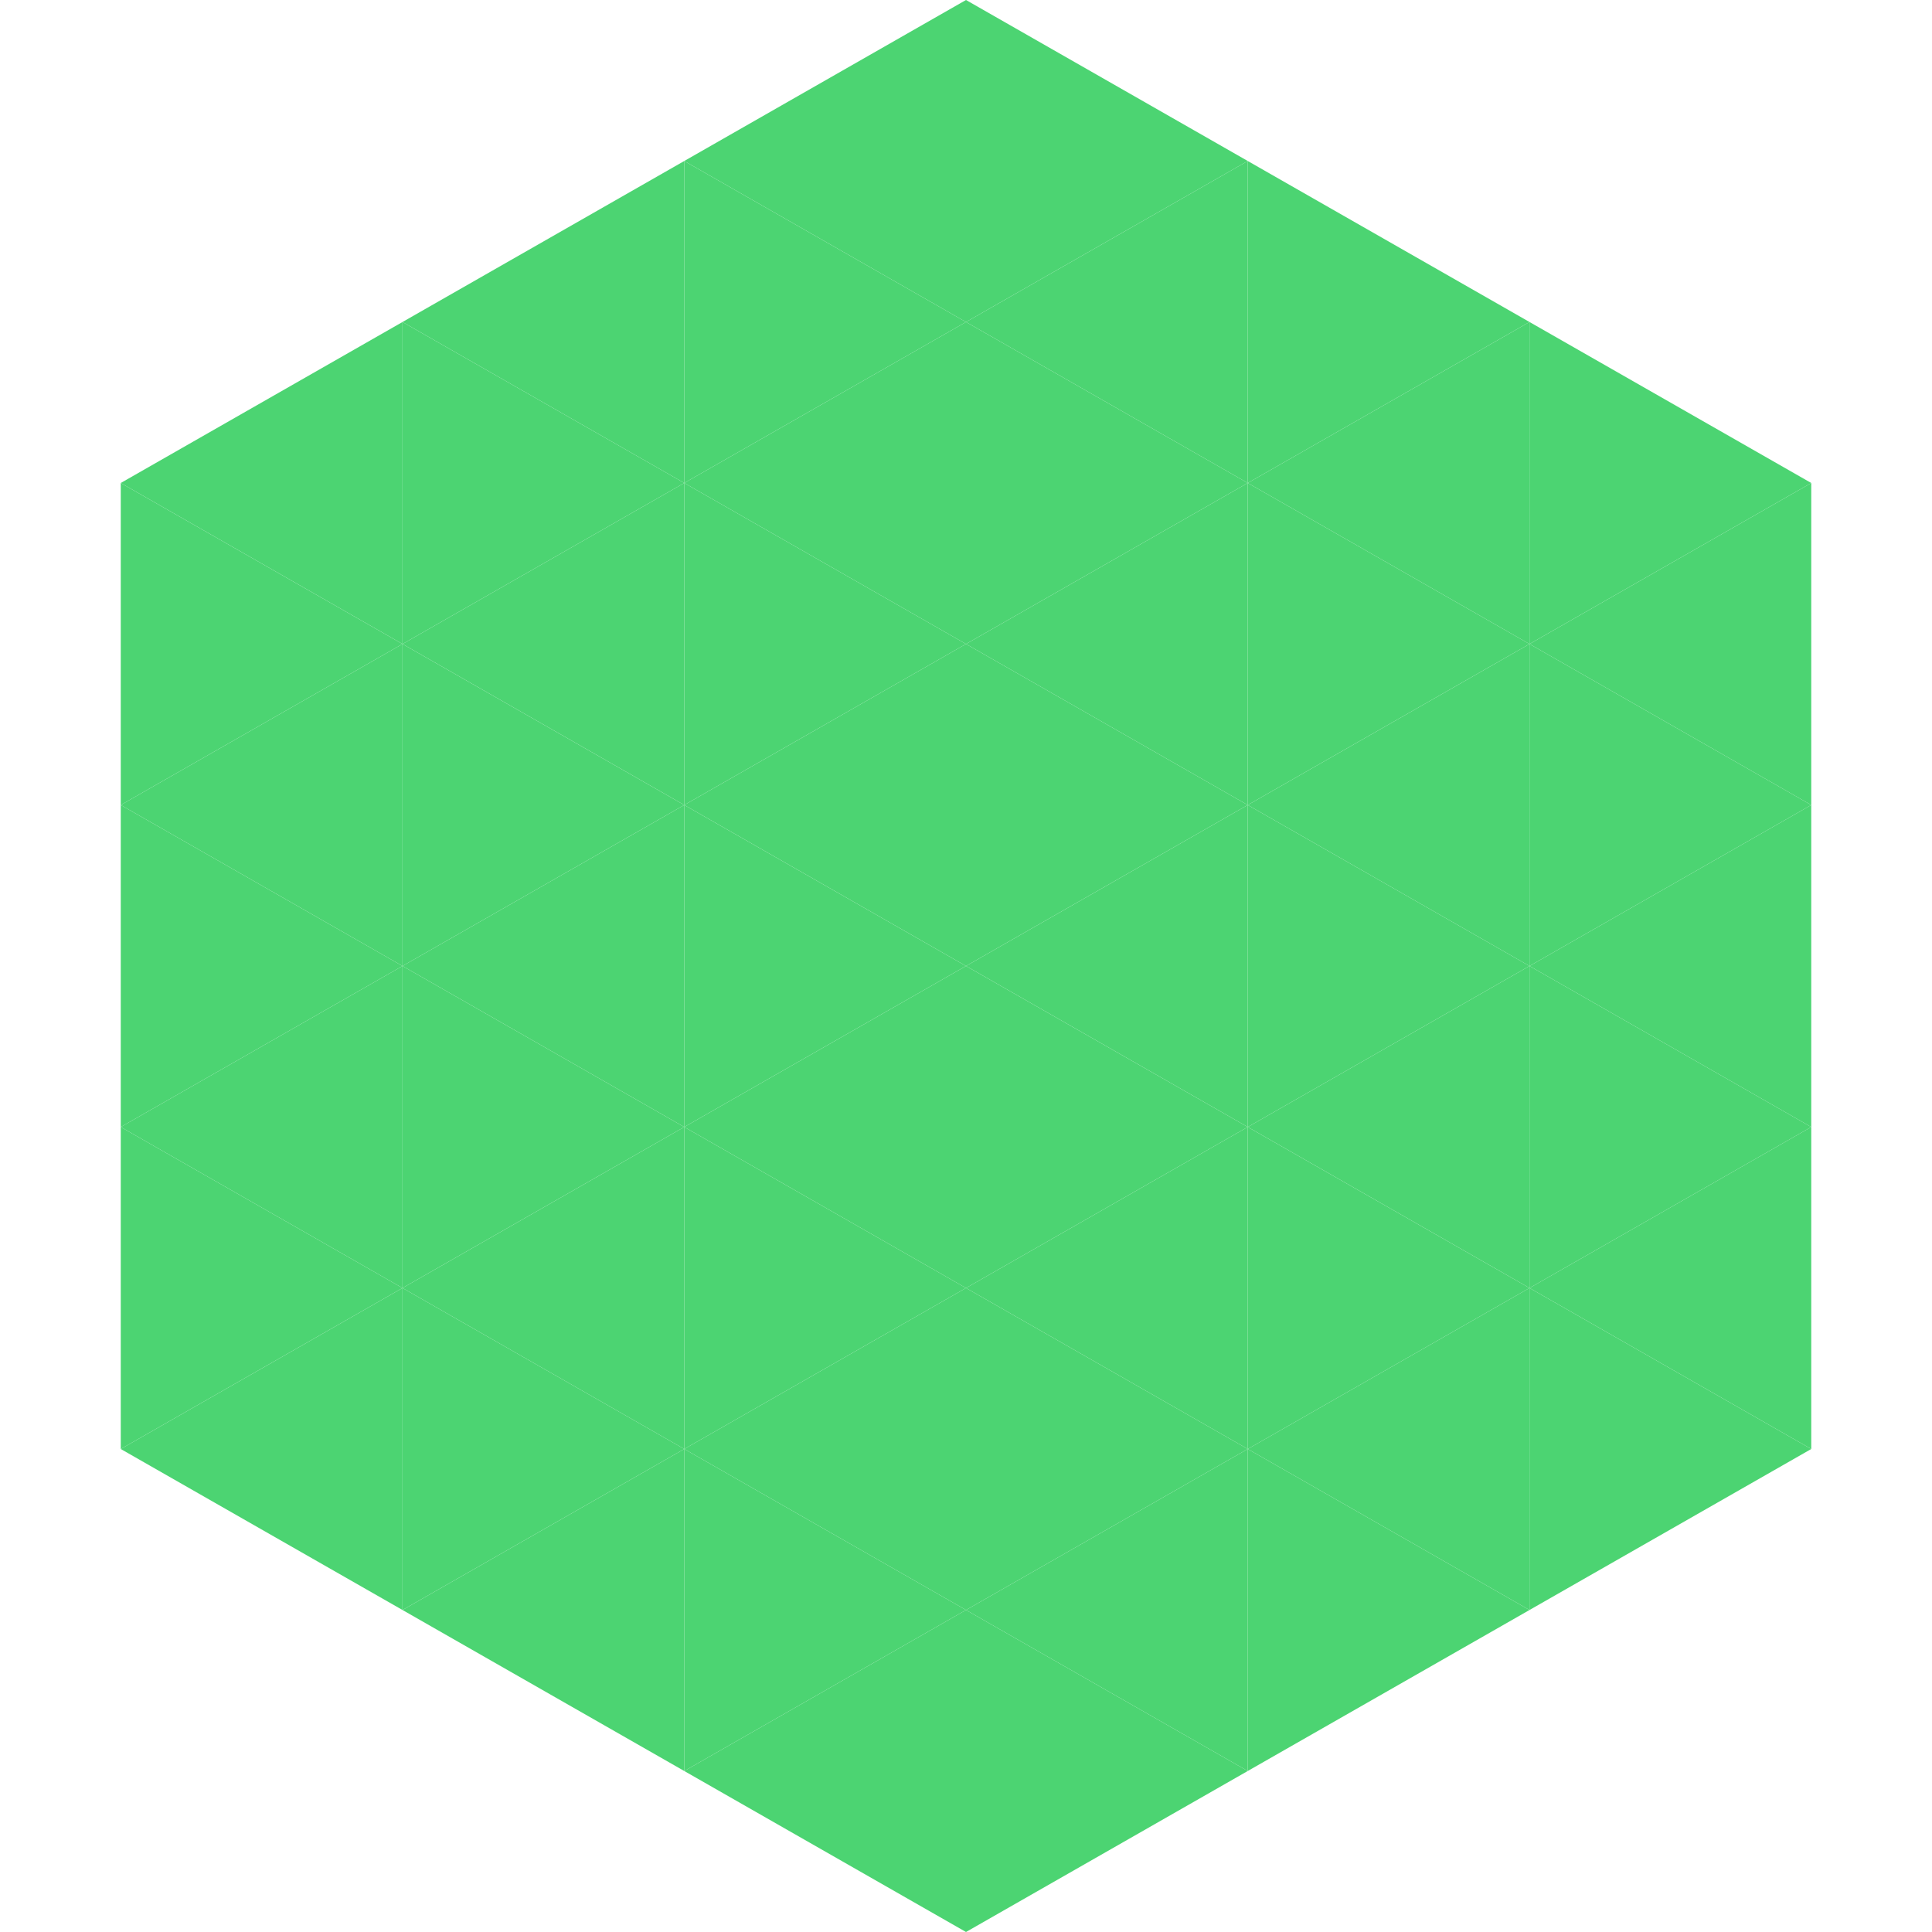
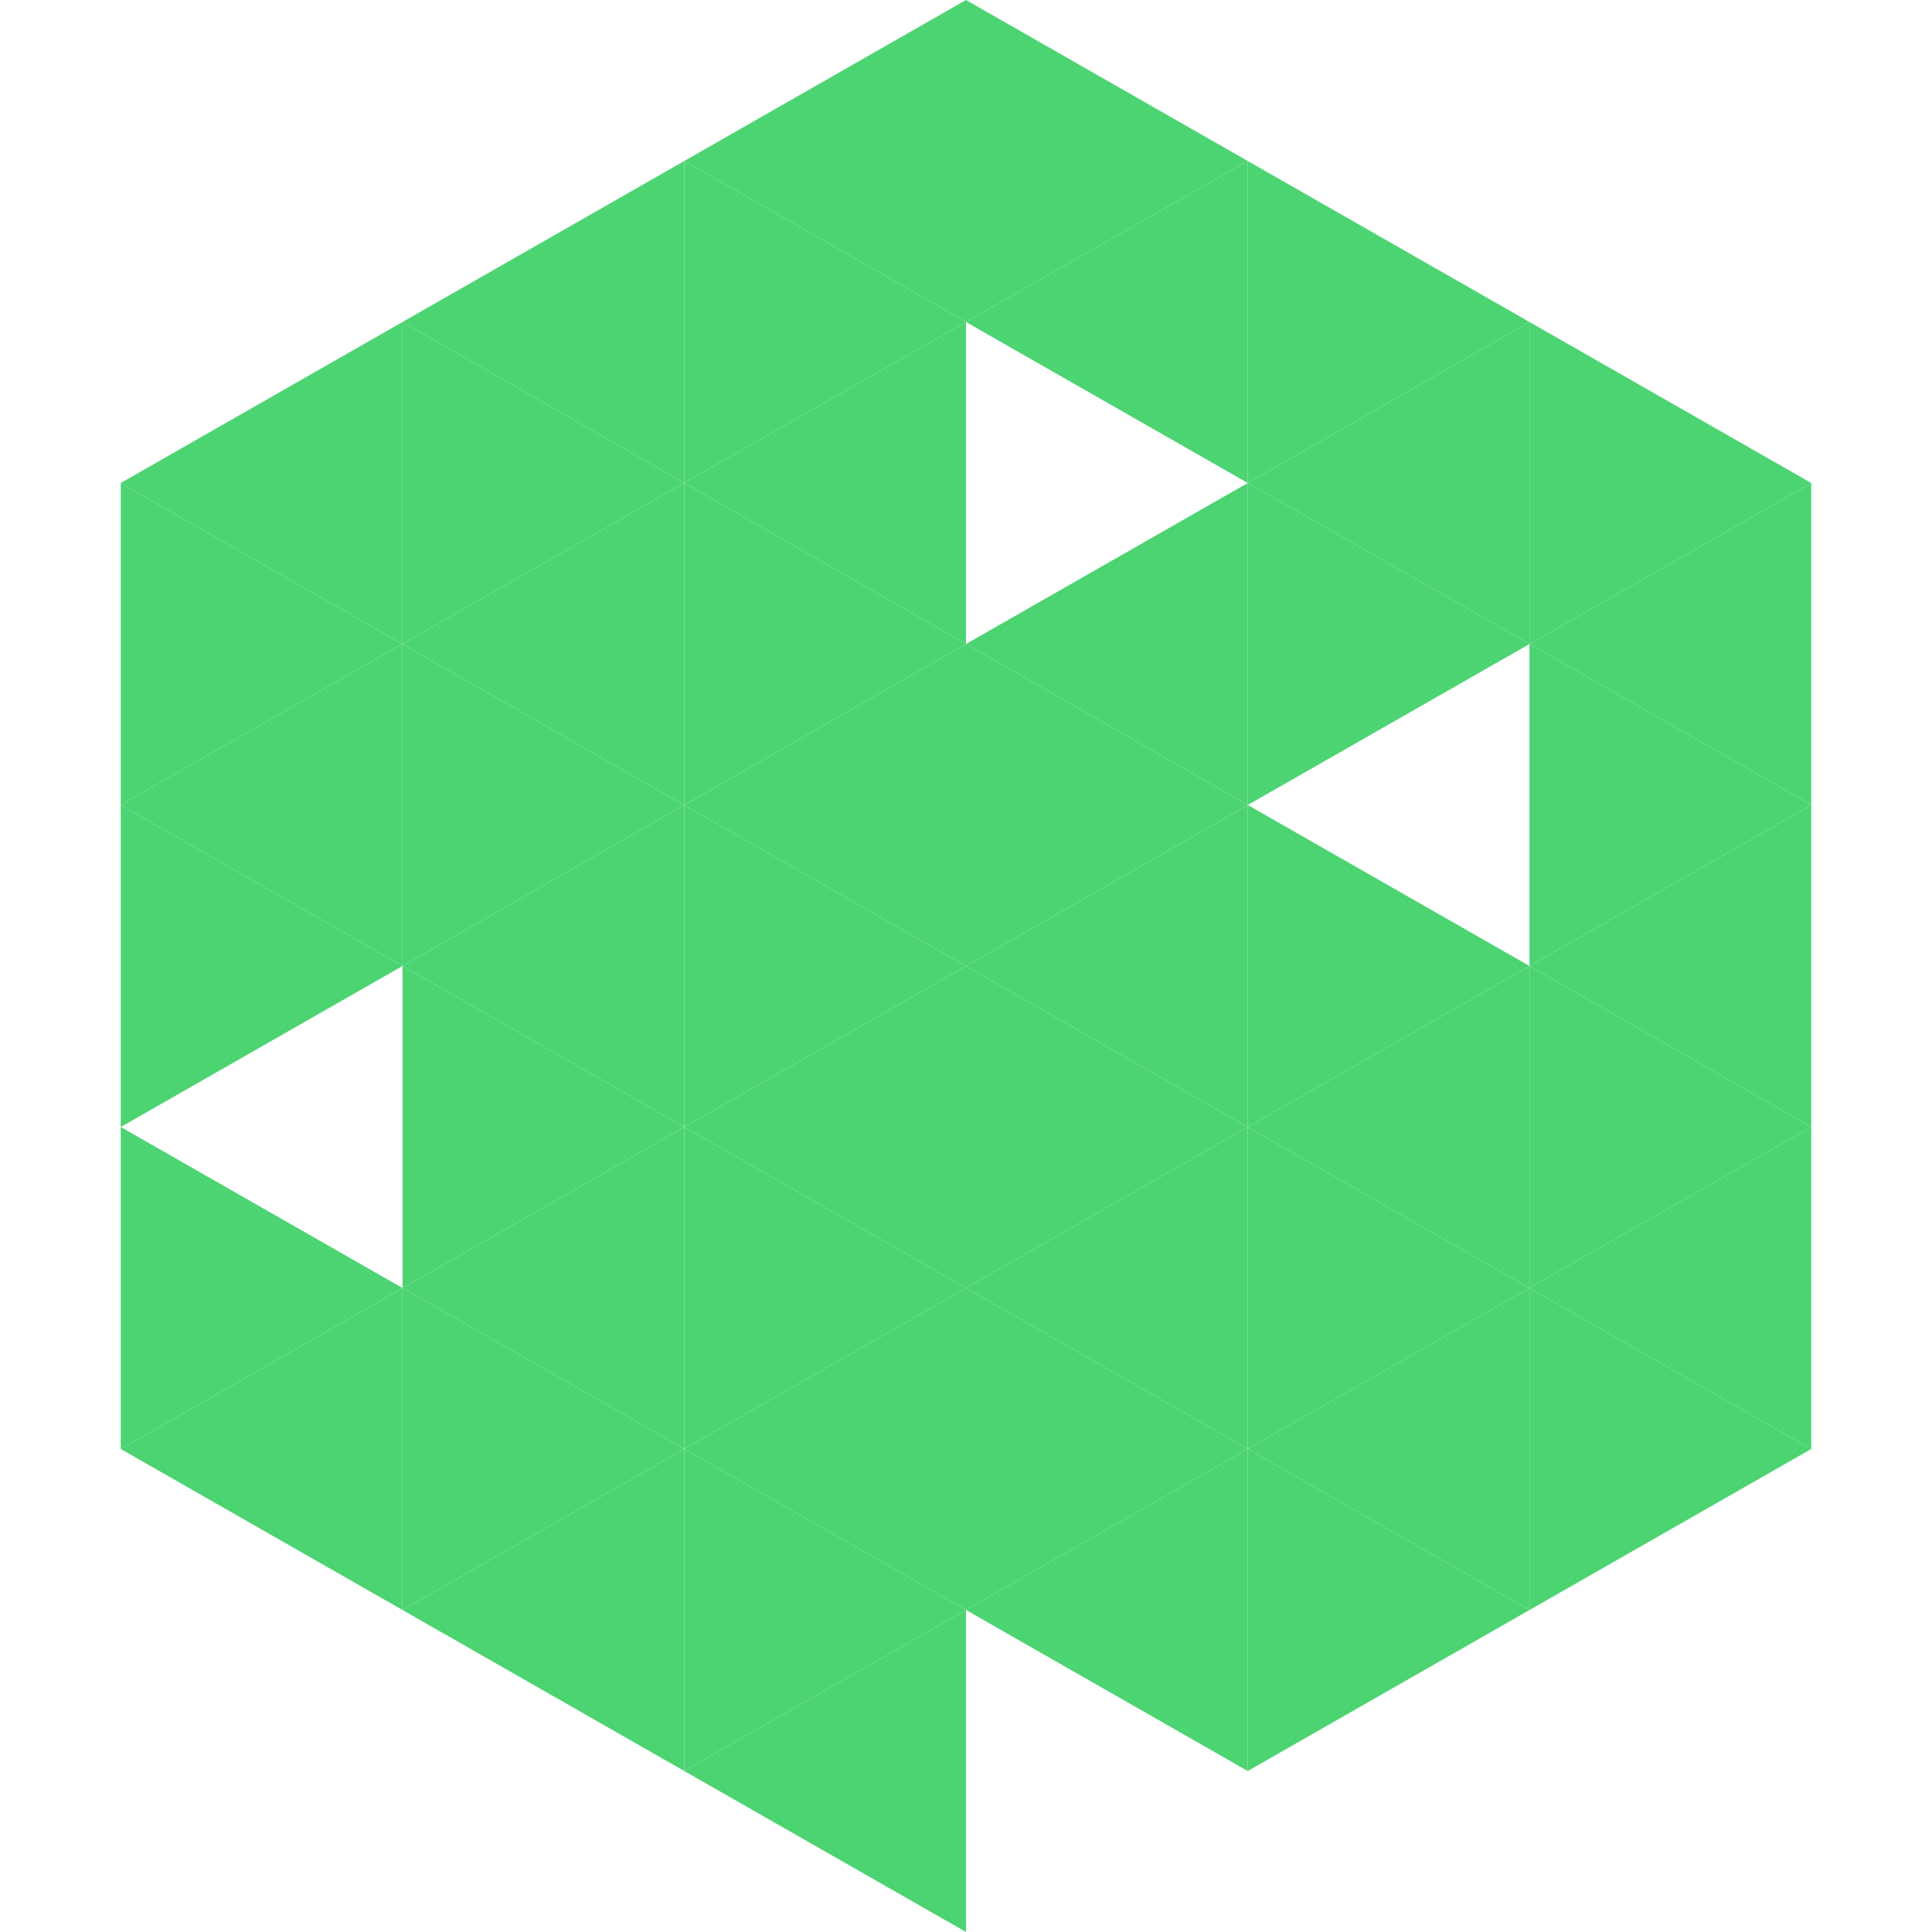
<svg xmlns="http://www.w3.org/2000/svg" width="240" height="240">
  <polygon points="50,40 15,60 50,80" style="fill:rgb(76,212,114)" />
  <polygon points="190,40 225,60 190,80" style="fill:rgb(76,212,114)" />
  <polygon points="15,60 50,80 15,100" style="fill:rgb(76,212,114)" />
  <polygon points="225,60 190,80 225,100" style="fill:rgb(76,212,114)" />
  <polygon points="50,80 15,100 50,120" style="fill:rgb(76,212,114)" />
  <polygon points="190,80 225,100 190,120" style="fill:rgb(76,212,114)" />
  <polygon points="15,100 50,120 15,140" style="fill:rgb(76,212,114)" />
  <polygon points="225,100 190,120 225,140" style="fill:rgb(76,212,114)" />
-   <polygon points="50,120 15,140 50,160" style="fill:rgb(76,212,114)" />
  <polygon points="190,120 225,140 190,160" style="fill:rgb(76,212,114)" />
  <polygon points="15,140 50,160 15,180" style="fill:rgb(76,212,114)" />
  <polygon points="225,140 190,160 225,180" style="fill:rgb(76,212,114)" />
  <polygon points="50,160 15,180 50,200" style="fill:rgb(76,212,114)" />
  <polygon points="190,160 225,180 190,200" style="fill:rgb(76,212,114)" />
  <polygon points="15,180 50,200 15,220" style="fill:rgb(255,255,255); fill-opacity:0" />
  <polygon points="225,180 190,200 225,220" style="fill:rgb(255,255,255); fill-opacity:0" />
  <polygon points="50,0 85,20 50,40" style="fill:rgb(255,255,255); fill-opacity:0" />
  <polygon points="190,0 155,20 190,40" style="fill:rgb(255,255,255); fill-opacity:0" />
  <polygon points="85,20 50,40 85,60" style="fill:rgb(76,212,114)" />
  <polygon points="155,20 190,40 155,60" style="fill:rgb(76,212,114)" />
  <polygon points="50,40 85,60 50,80" style="fill:rgb(76,212,114)" />
  <polygon points="190,40 155,60 190,80" style="fill:rgb(76,212,114)" />
  <polygon points="85,60 50,80 85,100" style="fill:rgb(76,212,114)" />
  <polygon points="155,60 190,80 155,100" style="fill:rgb(76,212,114)" />
  <polygon points="50,80 85,100 50,120" style="fill:rgb(76,212,114)" />
-   <polygon points="190,80 155,100 190,120" style="fill:rgb(76,212,114)" />
  <polygon points="85,100 50,120 85,140" style="fill:rgb(76,212,114)" />
  <polygon points="155,100 190,120 155,140" style="fill:rgb(76,212,114)" />
  <polygon points="50,120 85,140 50,160" style="fill:rgb(76,212,114)" />
  <polygon points="190,120 155,140 190,160" style="fill:rgb(76,212,114)" />
  <polygon points="85,140 50,160 85,180" style="fill:rgb(76,212,114)" />
  <polygon points="155,140 190,160 155,180" style="fill:rgb(76,212,114)" />
  <polygon points="50,160 85,180 50,200" style="fill:rgb(76,212,114)" />
  <polygon points="190,160 155,180 190,200" style="fill:rgb(76,212,114)" />
  <polygon points="85,180 50,200 85,220" style="fill:rgb(76,212,114)" />
  <polygon points="155,180 190,200 155,220" style="fill:rgb(76,212,114)" />
  <polygon points="120,0 85,20 120,40" style="fill:rgb(76,212,114)" />
  <polygon points="120,0 155,20 120,40" style="fill:rgb(76,212,114)" />
  <polygon points="85,20 120,40 85,60" style="fill:rgb(76,212,114)" />
  <polygon points="155,20 120,40 155,60" style="fill:rgb(76,212,114)" />
  <polygon points="120,40 85,60 120,80" style="fill:rgb(76,212,114)" />
-   <polygon points="120,40 155,60 120,80" style="fill:rgb(76,212,114)" />
  <polygon points="85,60 120,80 85,100" style="fill:rgb(76,212,114)" />
  <polygon points="155,60 120,80 155,100" style="fill:rgb(76,212,114)" />
  <polygon points="120,80 85,100 120,120" style="fill:rgb(76,212,114)" />
  <polygon points="120,80 155,100 120,120" style="fill:rgb(76,212,114)" />
  <polygon points="85,100 120,120 85,140" style="fill:rgb(76,212,114)" />
  <polygon points="155,100 120,120 155,140" style="fill:rgb(76,212,114)" />
  <polygon points="120,120 85,140 120,160" style="fill:rgb(76,212,114)" />
  <polygon points="120,120 155,140 120,160" style="fill:rgb(76,212,114)" />
  <polygon points="85,140 120,160 85,180" style="fill:rgb(76,212,114)" />
  <polygon points="155,140 120,160 155,180" style="fill:rgb(76,212,114)" />
  <polygon points="120,160 85,180 120,200" style="fill:rgb(76,212,114)" />
  <polygon points="120,160 155,180 120,200" style="fill:rgb(76,212,114)" />
  <polygon points="85,180 120,200 85,220" style="fill:rgb(76,212,114)" />
  <polygon points="155,180 120,200 155,220" style="fill:rgb(76,212,114)" />
  <polygon points="120,200 85,220 120,240" style="fill:rgb(76,212,114)" />
-   <polygon points="120,200 155,220 120,240" style="fill:rgb(76,212,114)" />
-   <polygon points="85,220 120,240 85,260" style="fill:rgb(255,255,255); fill-opacity:0" />
  <polygon points="155,220 120,240 155,260" style="fill:rgb(255,255,255); fill-opacity:0" />
</svg>